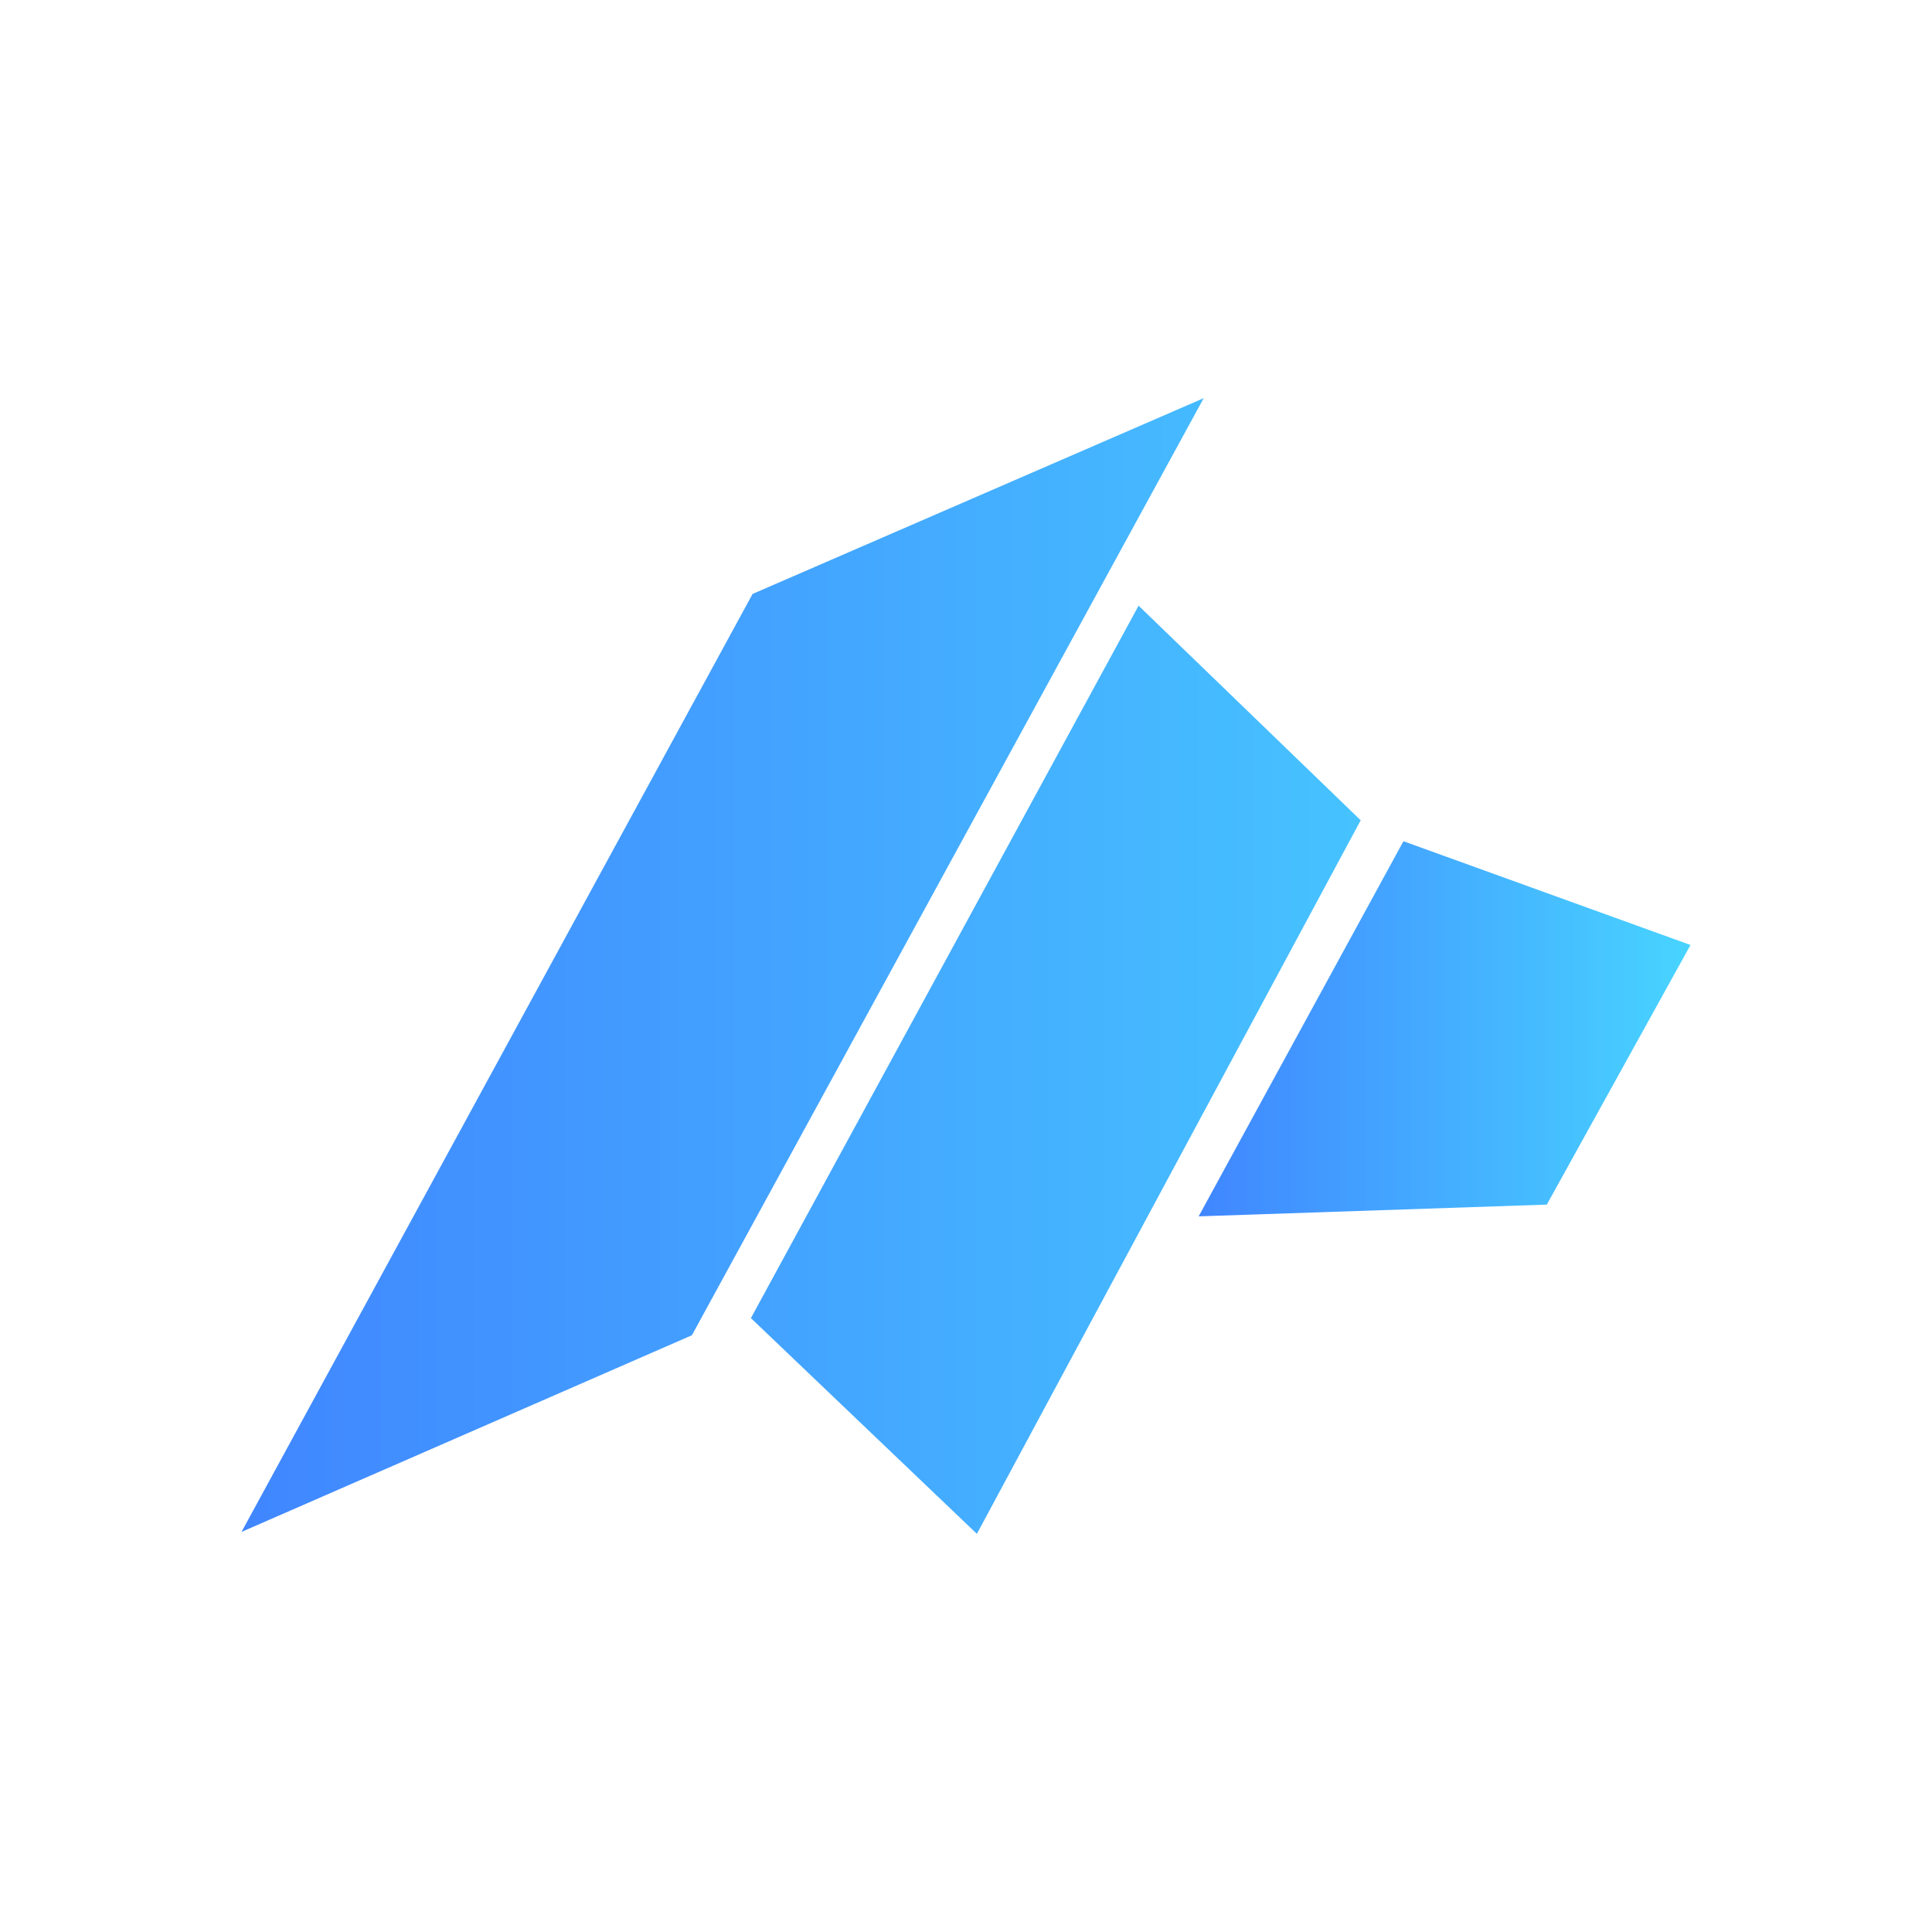
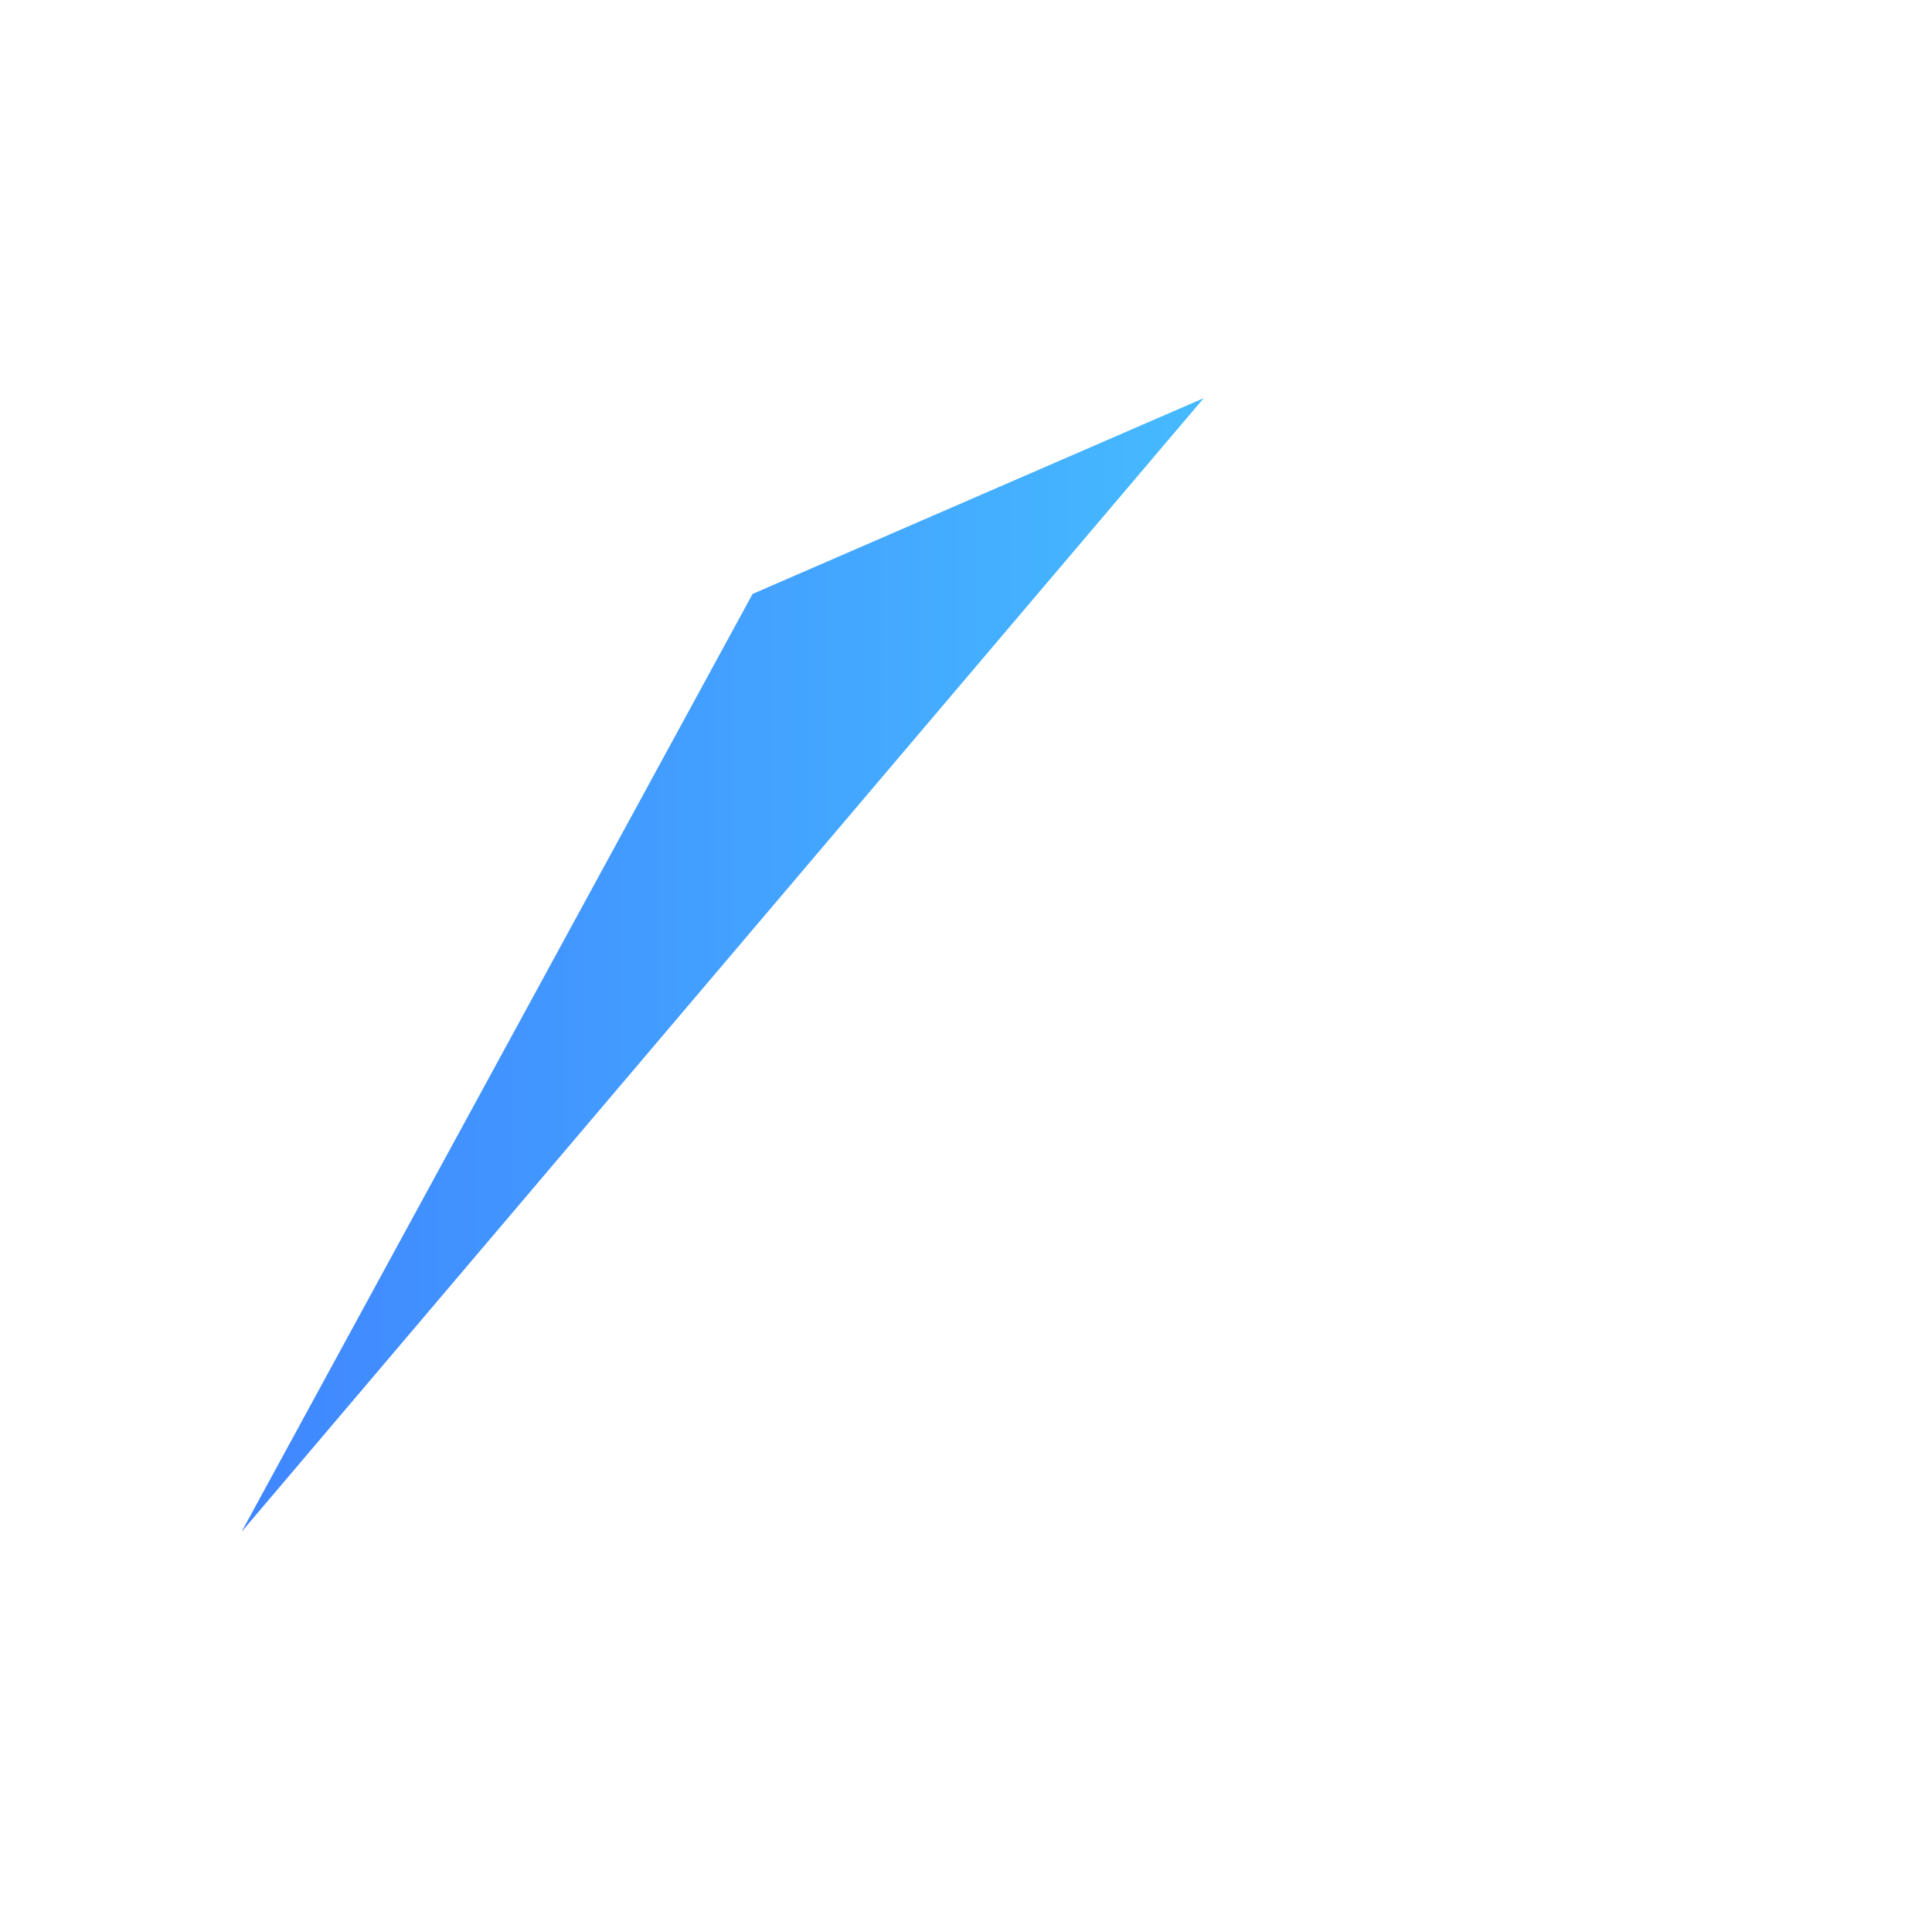
<svg xmlns="http://www.w3.org/2000/svg" width="1em" height="1em" viewBox="0 0 24 24">
  <g fill="none">
-     <path fill="url(#SVGtv3PAekP)" d="M3 19.03L9.349 7.378l5.604-2.432l-6.358 11.641z" />
-     <path fill="url(#SVGinMXbd7Z)" d="m9.328 16.374l4.816-8.85l2.759 2.666l-4.768 8.864z" />
-     <path fill="url(#SVGCGXU7YLk)" d="M17.434 10.45L21 11.739l-1.785 3.225l-4.325.146z" />
+     <path fill="url(#SVGtv3PAekP)" d="M3 19.03L9.349 7.378l5.604-2.432z" />
    <defs>
      <linearGradient id="SVGtv3PAekP" x1="3" x2="21" y1="11.998" y2="11.998" gradientUnits="userSpaceOnUse">
        <stop stop-color="#4086FF" />
        <stop offset="1" stop-color="#48D4FF" />
      </linearGradient>
      <linearGradient id="SVGinMXbd7Z" x1="2.999" x2="20.999" y1="12" y2="12" gradientUnits="userSpaceOnUse">
        <stop stop-color="#4086FF" />
        <stop offset="1" stop-color="#48D4FF" />
      </linearGradient>
      <linearGradient id="SVGCGXU7YLk" x1="14.89" x2="21" y1="12.784" y2="12.784" gradientUnits="userSpaceOnUse">
        <stop stop-color="#4086FF" />
        <stop offset="1" stop-color="#48D4FF" />
      </linearGradient>
    </defs>
  </g>
</svg>